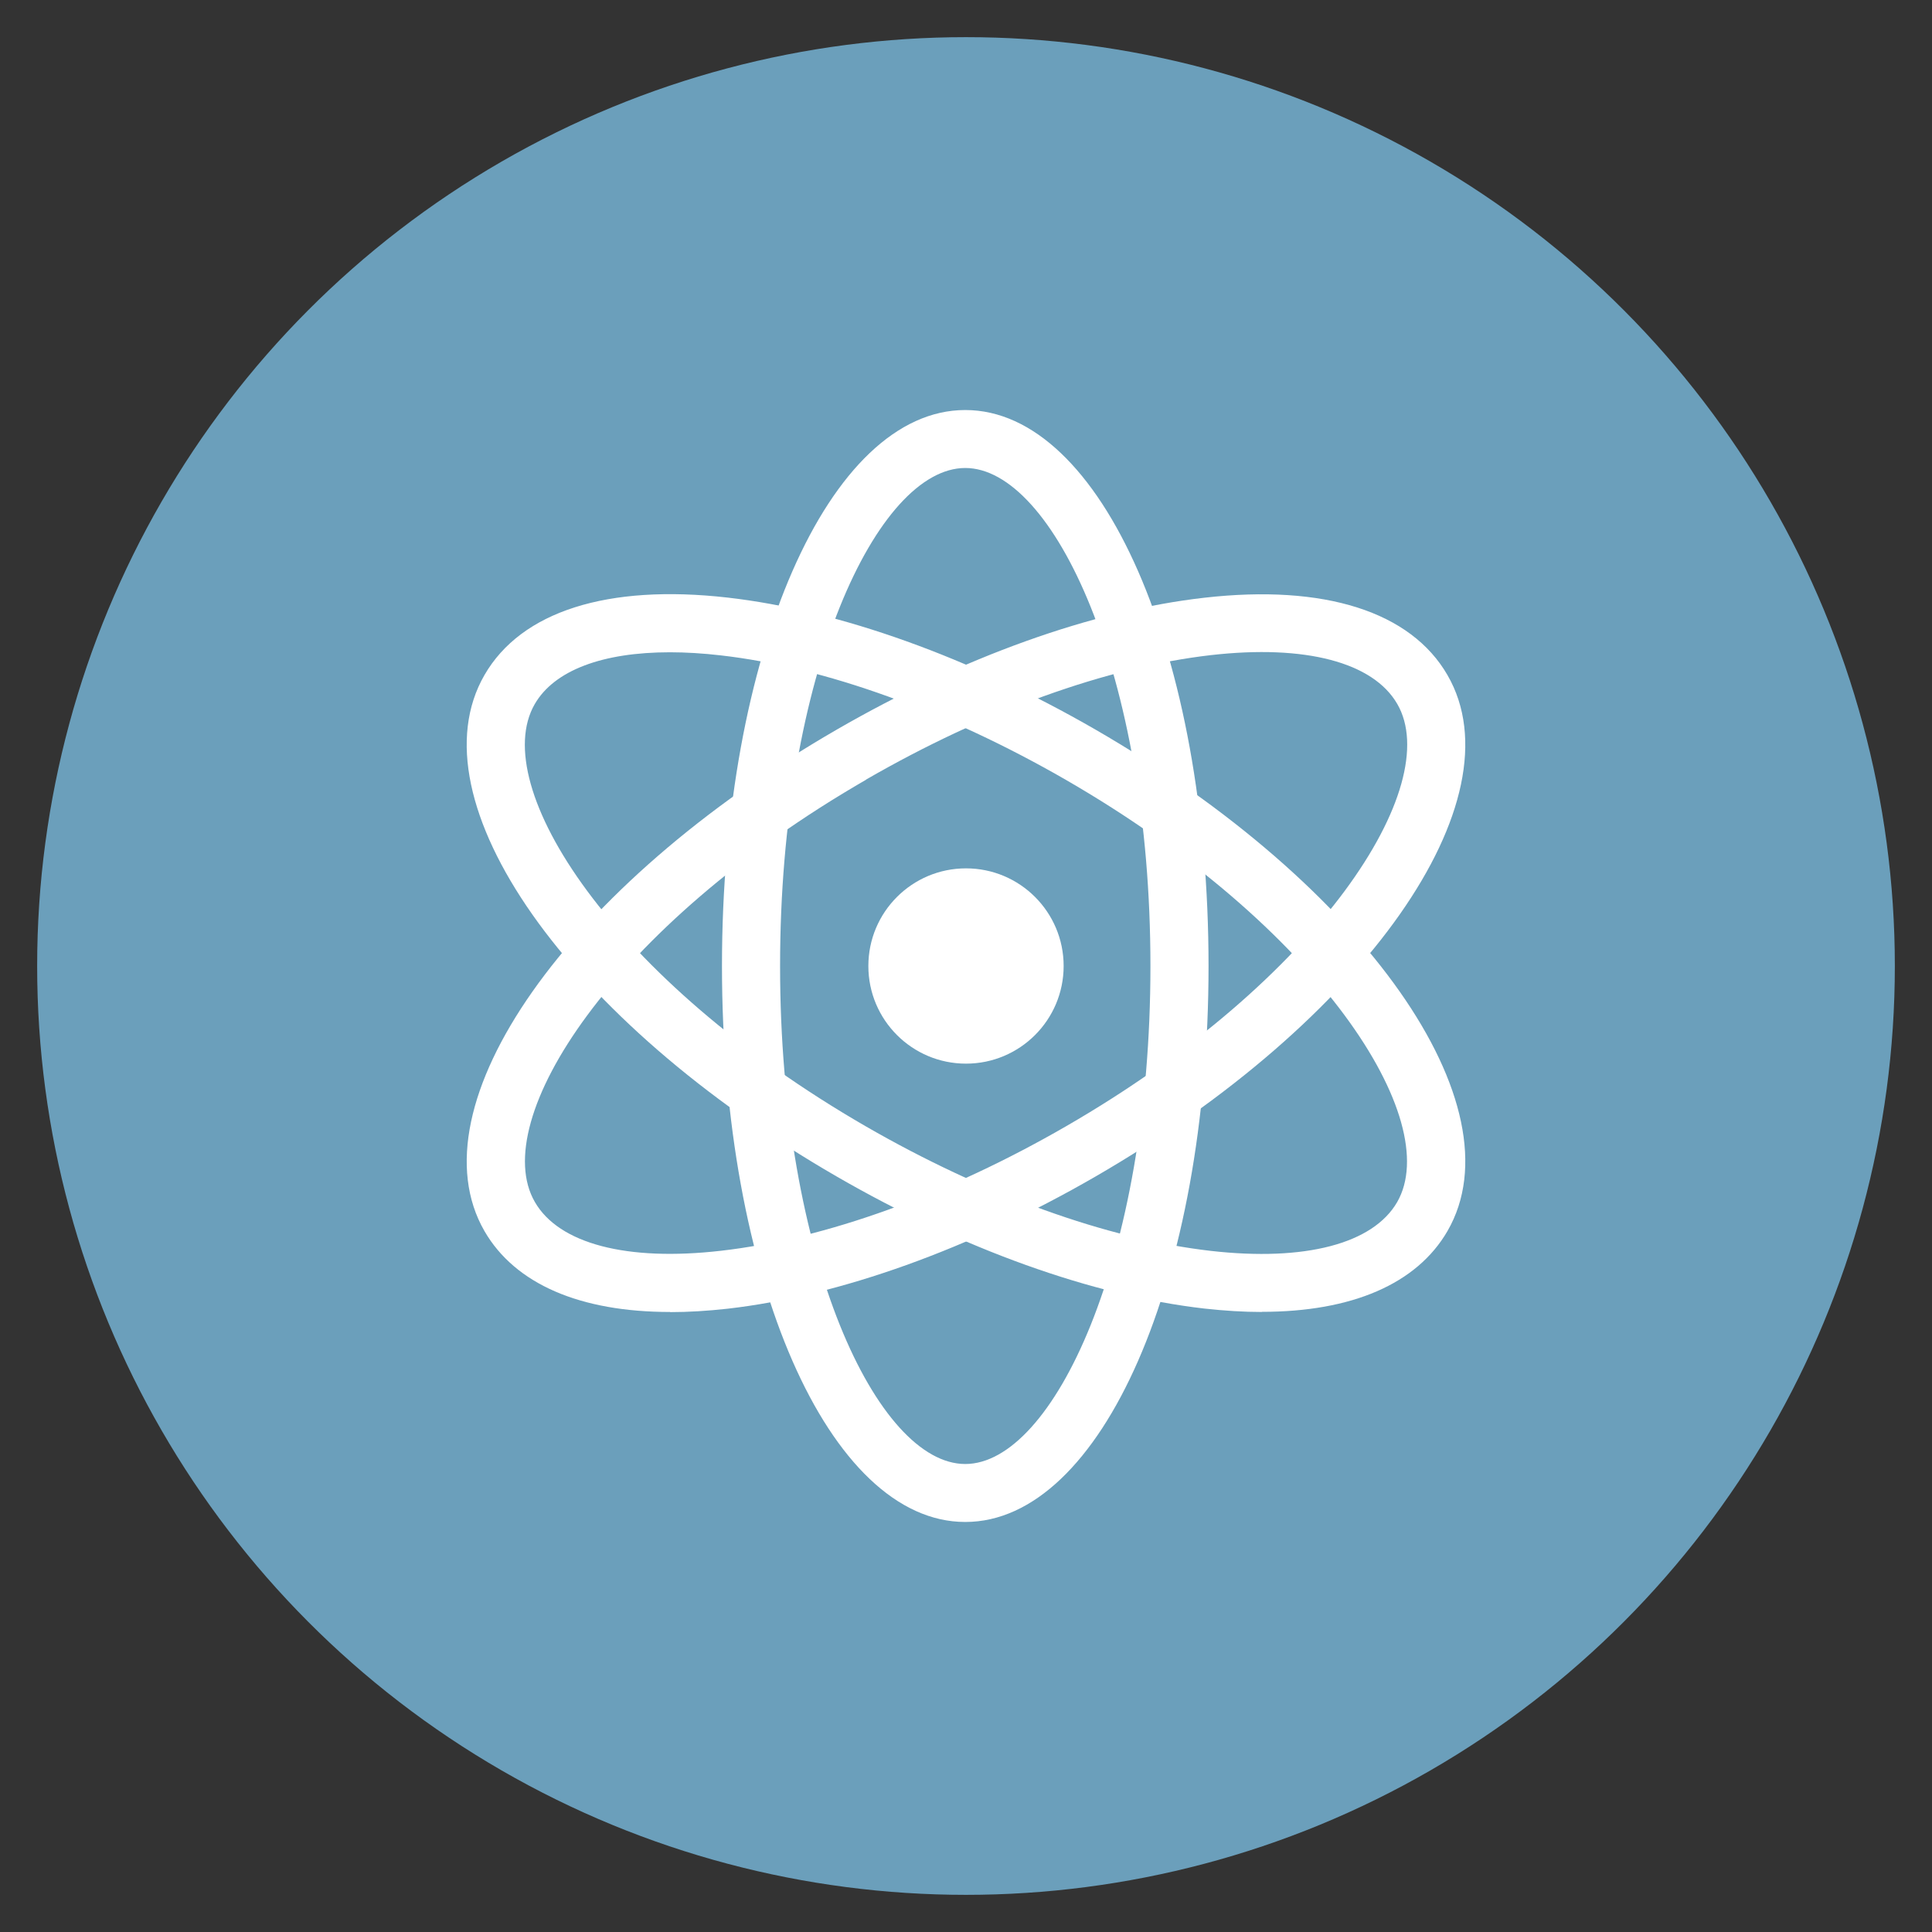
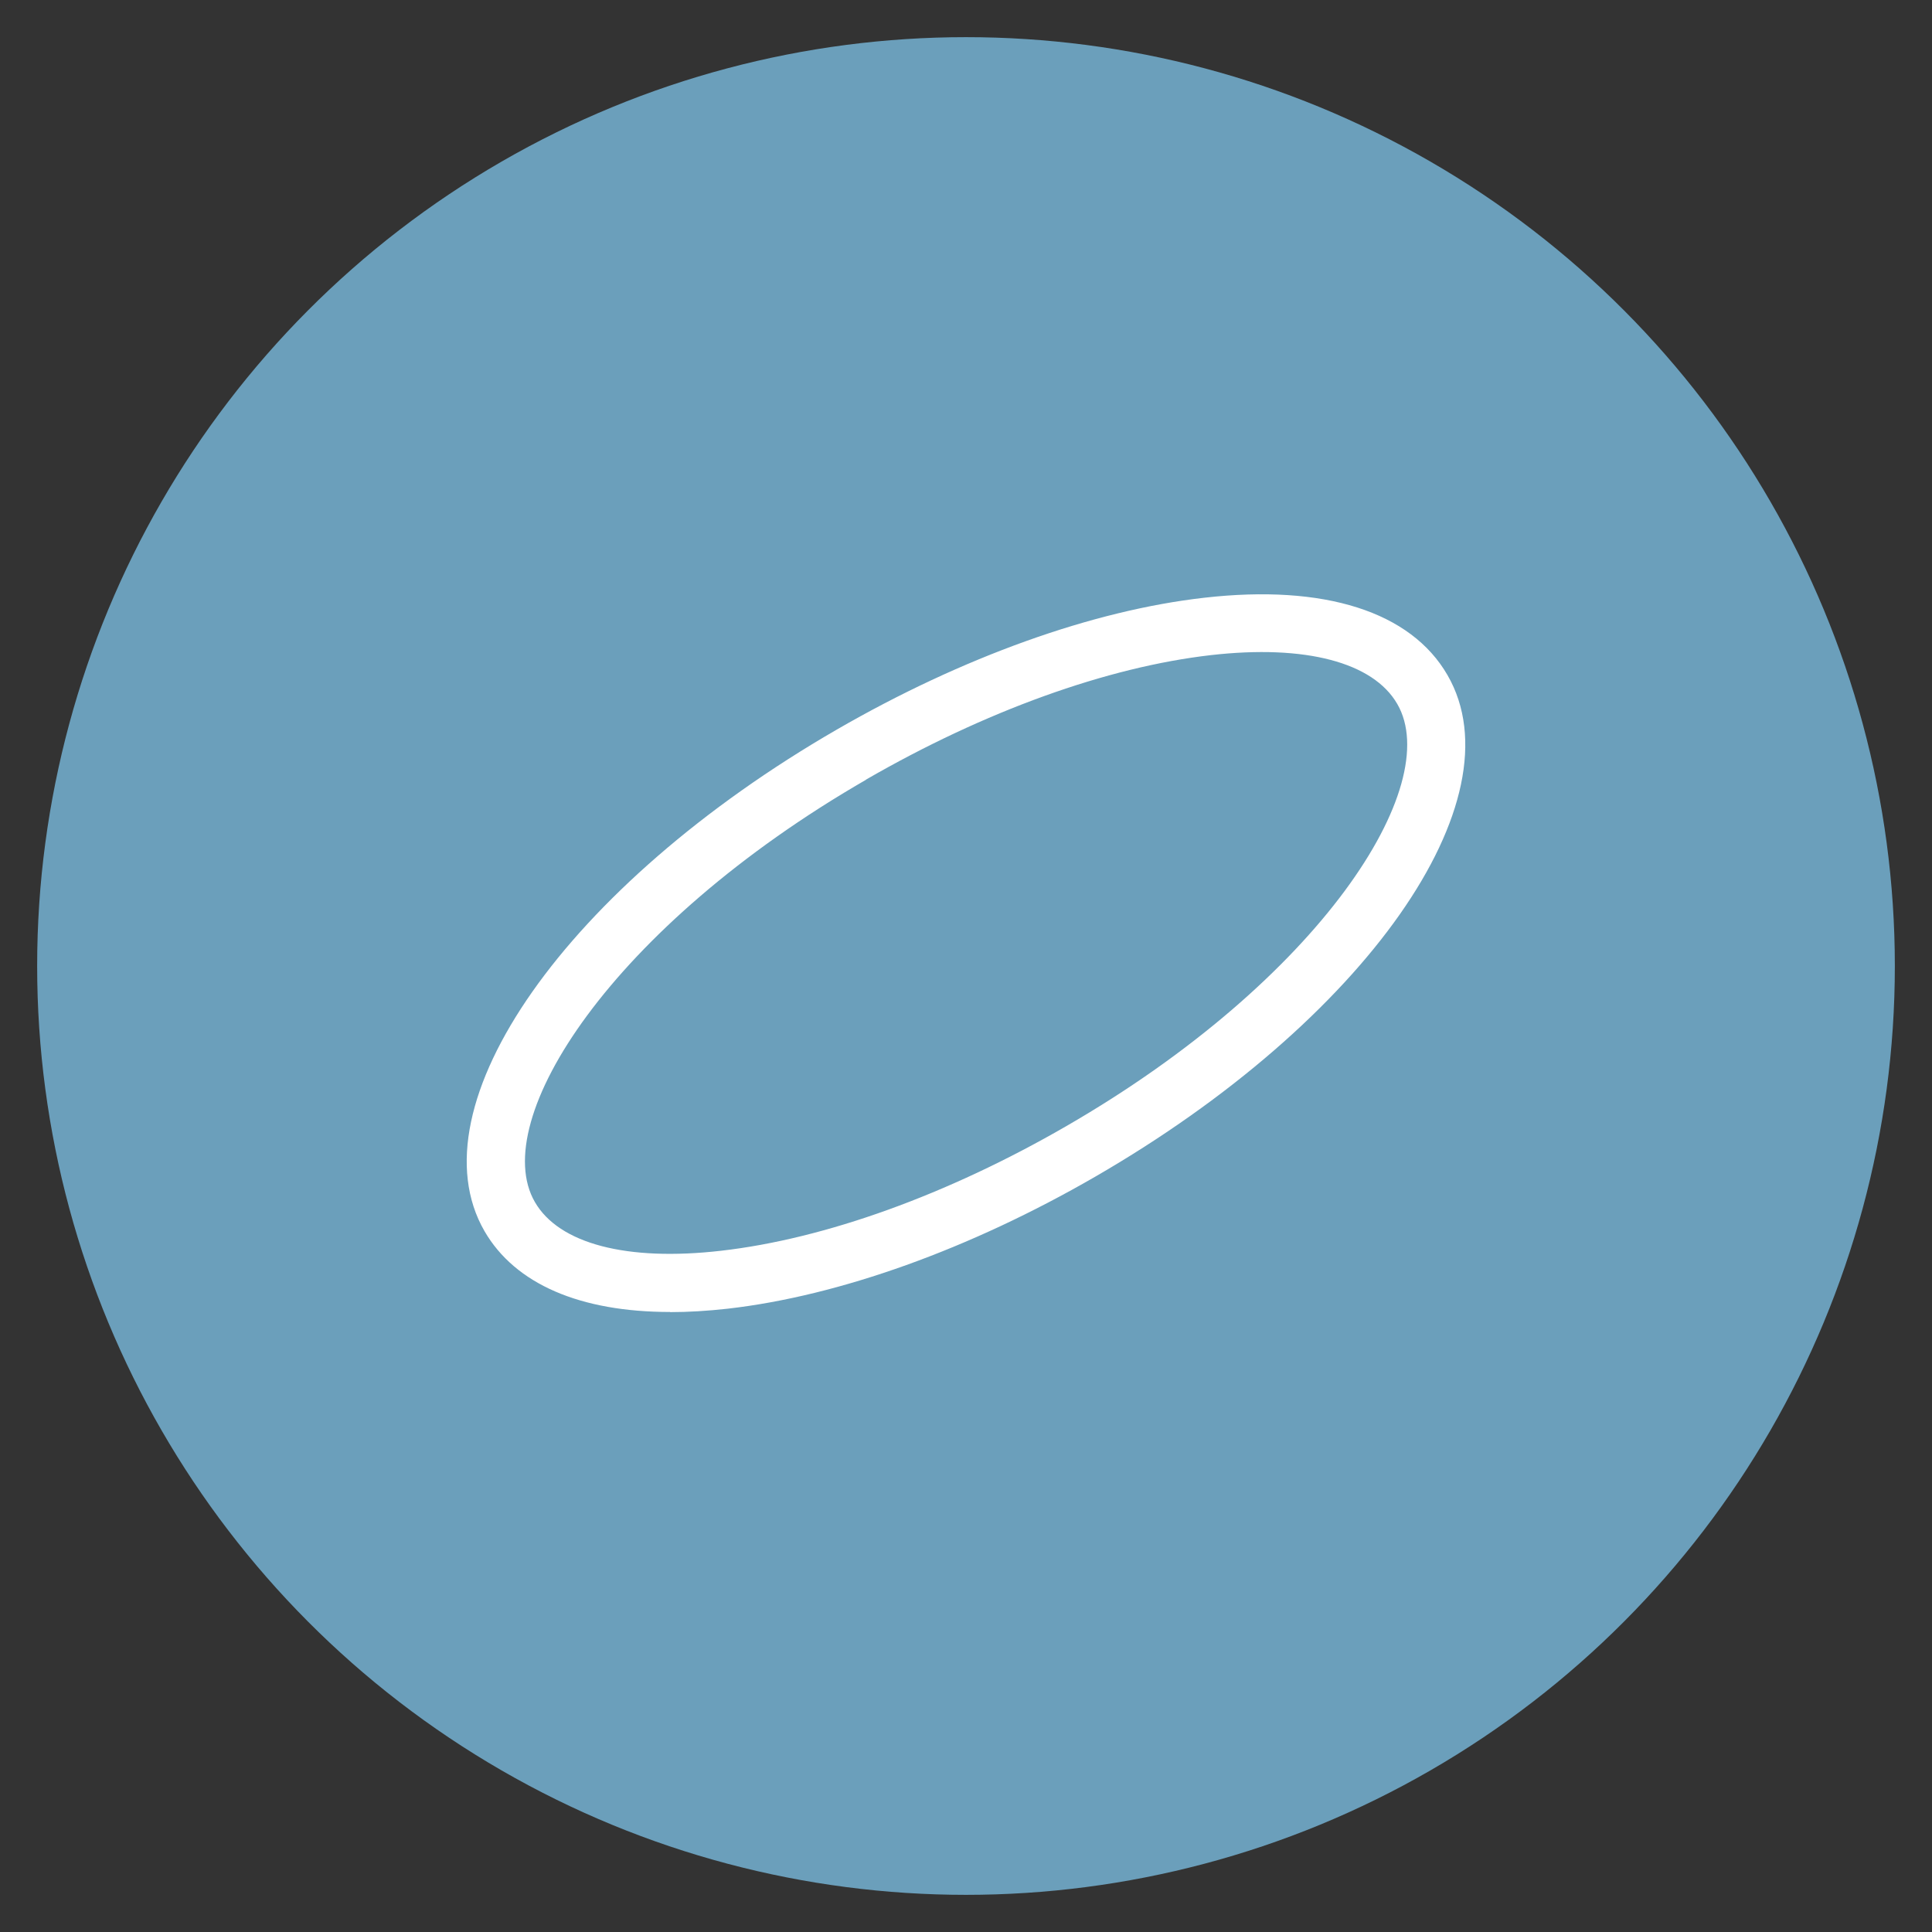
<svg xmlns="http://www.w3.org/2000/svg" id="_層_1" viewBox="0 0 130 130">
  <rect x="0" y="0" width="130" height="130" fill="#333333" stroke="none" />
  <defs>
    <style>.cls-1{fill:#fff;}.cls-2{fill:#6b9fbb;}</style>
  </defs>
  <circle class="cls-2" cx="65" cy="65" r="62.5" />
  <g>
    <g>
-       <path class="cls-1" d="M64.95,102.41c-9.18,0-16.37-16.43-16.37-37.41s7.19-37.41,16.37-37.41,16.37,16.43,16.37,37.41-7.19,37.41-16.37,37.41Zm0-70.92c-5.89,0-12.46,13.76-12.46,33.51s6.57,33.51,12.46,33.51,12.46-13.76,12.46-33.51-6.57-33.51-12.46-33.51Z" />
-       <path class="cls-1" d="M84.91,88.28c-1.22,0-2.51-.08-3.87-.23-7.52-.86-16.3-4.01-24.73-8.88-18.17-10.49-28.58-25.31-23.71-33.75,2.47-4.28,8.28-6.13,16.36-5.21,7.52,.86,16.3,4.01,24.73,8.87h0c18.17,10.49,28.58,25.31,23.71,33.75-2.06,3.56-6.43,5.44-12.49,5.44ZM45.08,43.89c-4.55,0-7.79,1.22-9.1,3.49-3.18,5.52,5.18,18.54,22.28,28.41,7.98,4.6,16.22,7.58,23.22,8.38,6.34,.72,10.91-.48,12.53-3.28,3.18-5.52-5.18-18.54-22.28-28.41-7.98-4.6-16.22-7.58-23.22-8.38-1.21-.14-2.36-.21-3.43-.21Z" />
      <path class="cls-1" d="M45.09,88.28c-6.06,0-10.43-1.88-12.49-5.44-4.87-8.44,5.55-23.26,23.71-33.75h0c8.43-4.87,17.21-8.02,24.73-8.87,8.07-.92,13.89,.93,16.36,5.21,4.87,8.44-5.55,23.26-23.71,33.75-8.43,4.87-17.21,8.02-24.73,8.88-1.35,.15-2.65,.23-3.87,.23Zm13.18-35.81h0c-17.1,9.87-25.47,22.9-22.28,28.41,1.62,2.81,6.19,4.01,12.53,3.28,7-.8,15.24-3.77,23.22-8.38,17.1-9.87,25.47-22.9,22.28-28.41-1.62-2.81-6.19-4.01-12.53-3.29-7,.8-15.24,3.77-23.22,8.38Z" />
    </g>
-     <circle class="cls-1" cx="65" cy="65" r="6.57" />
  </g>
</svg>